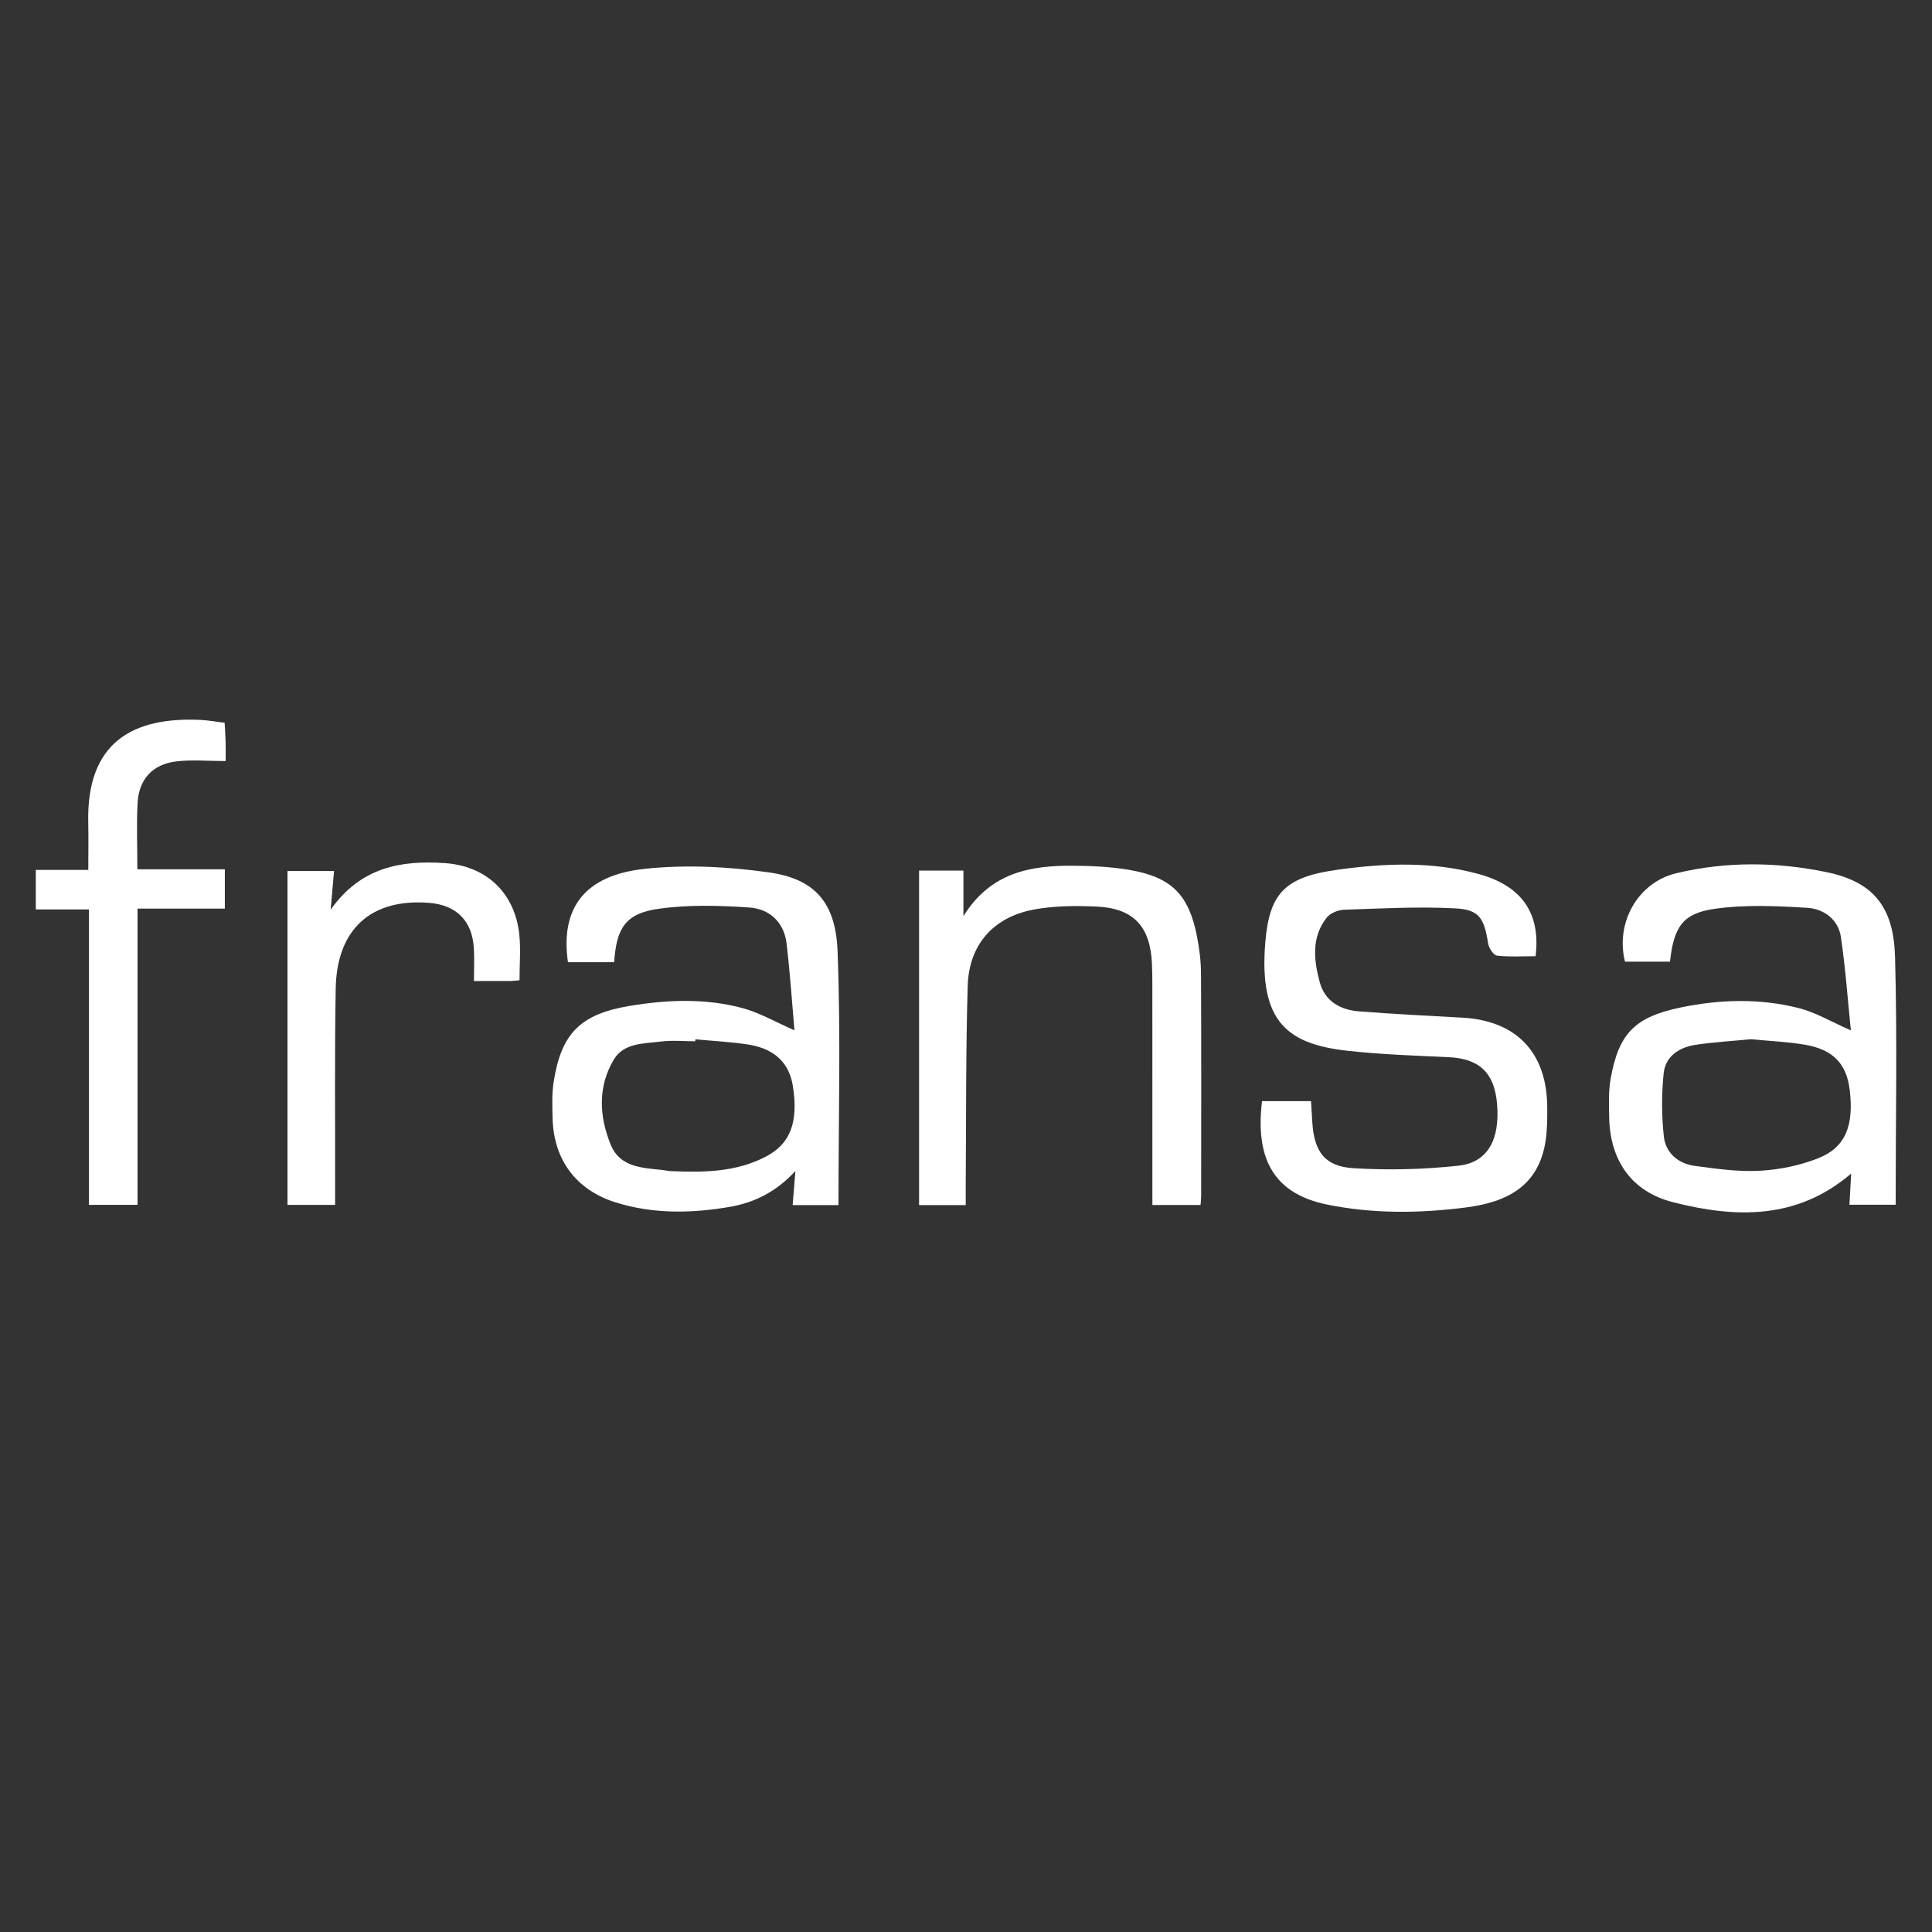
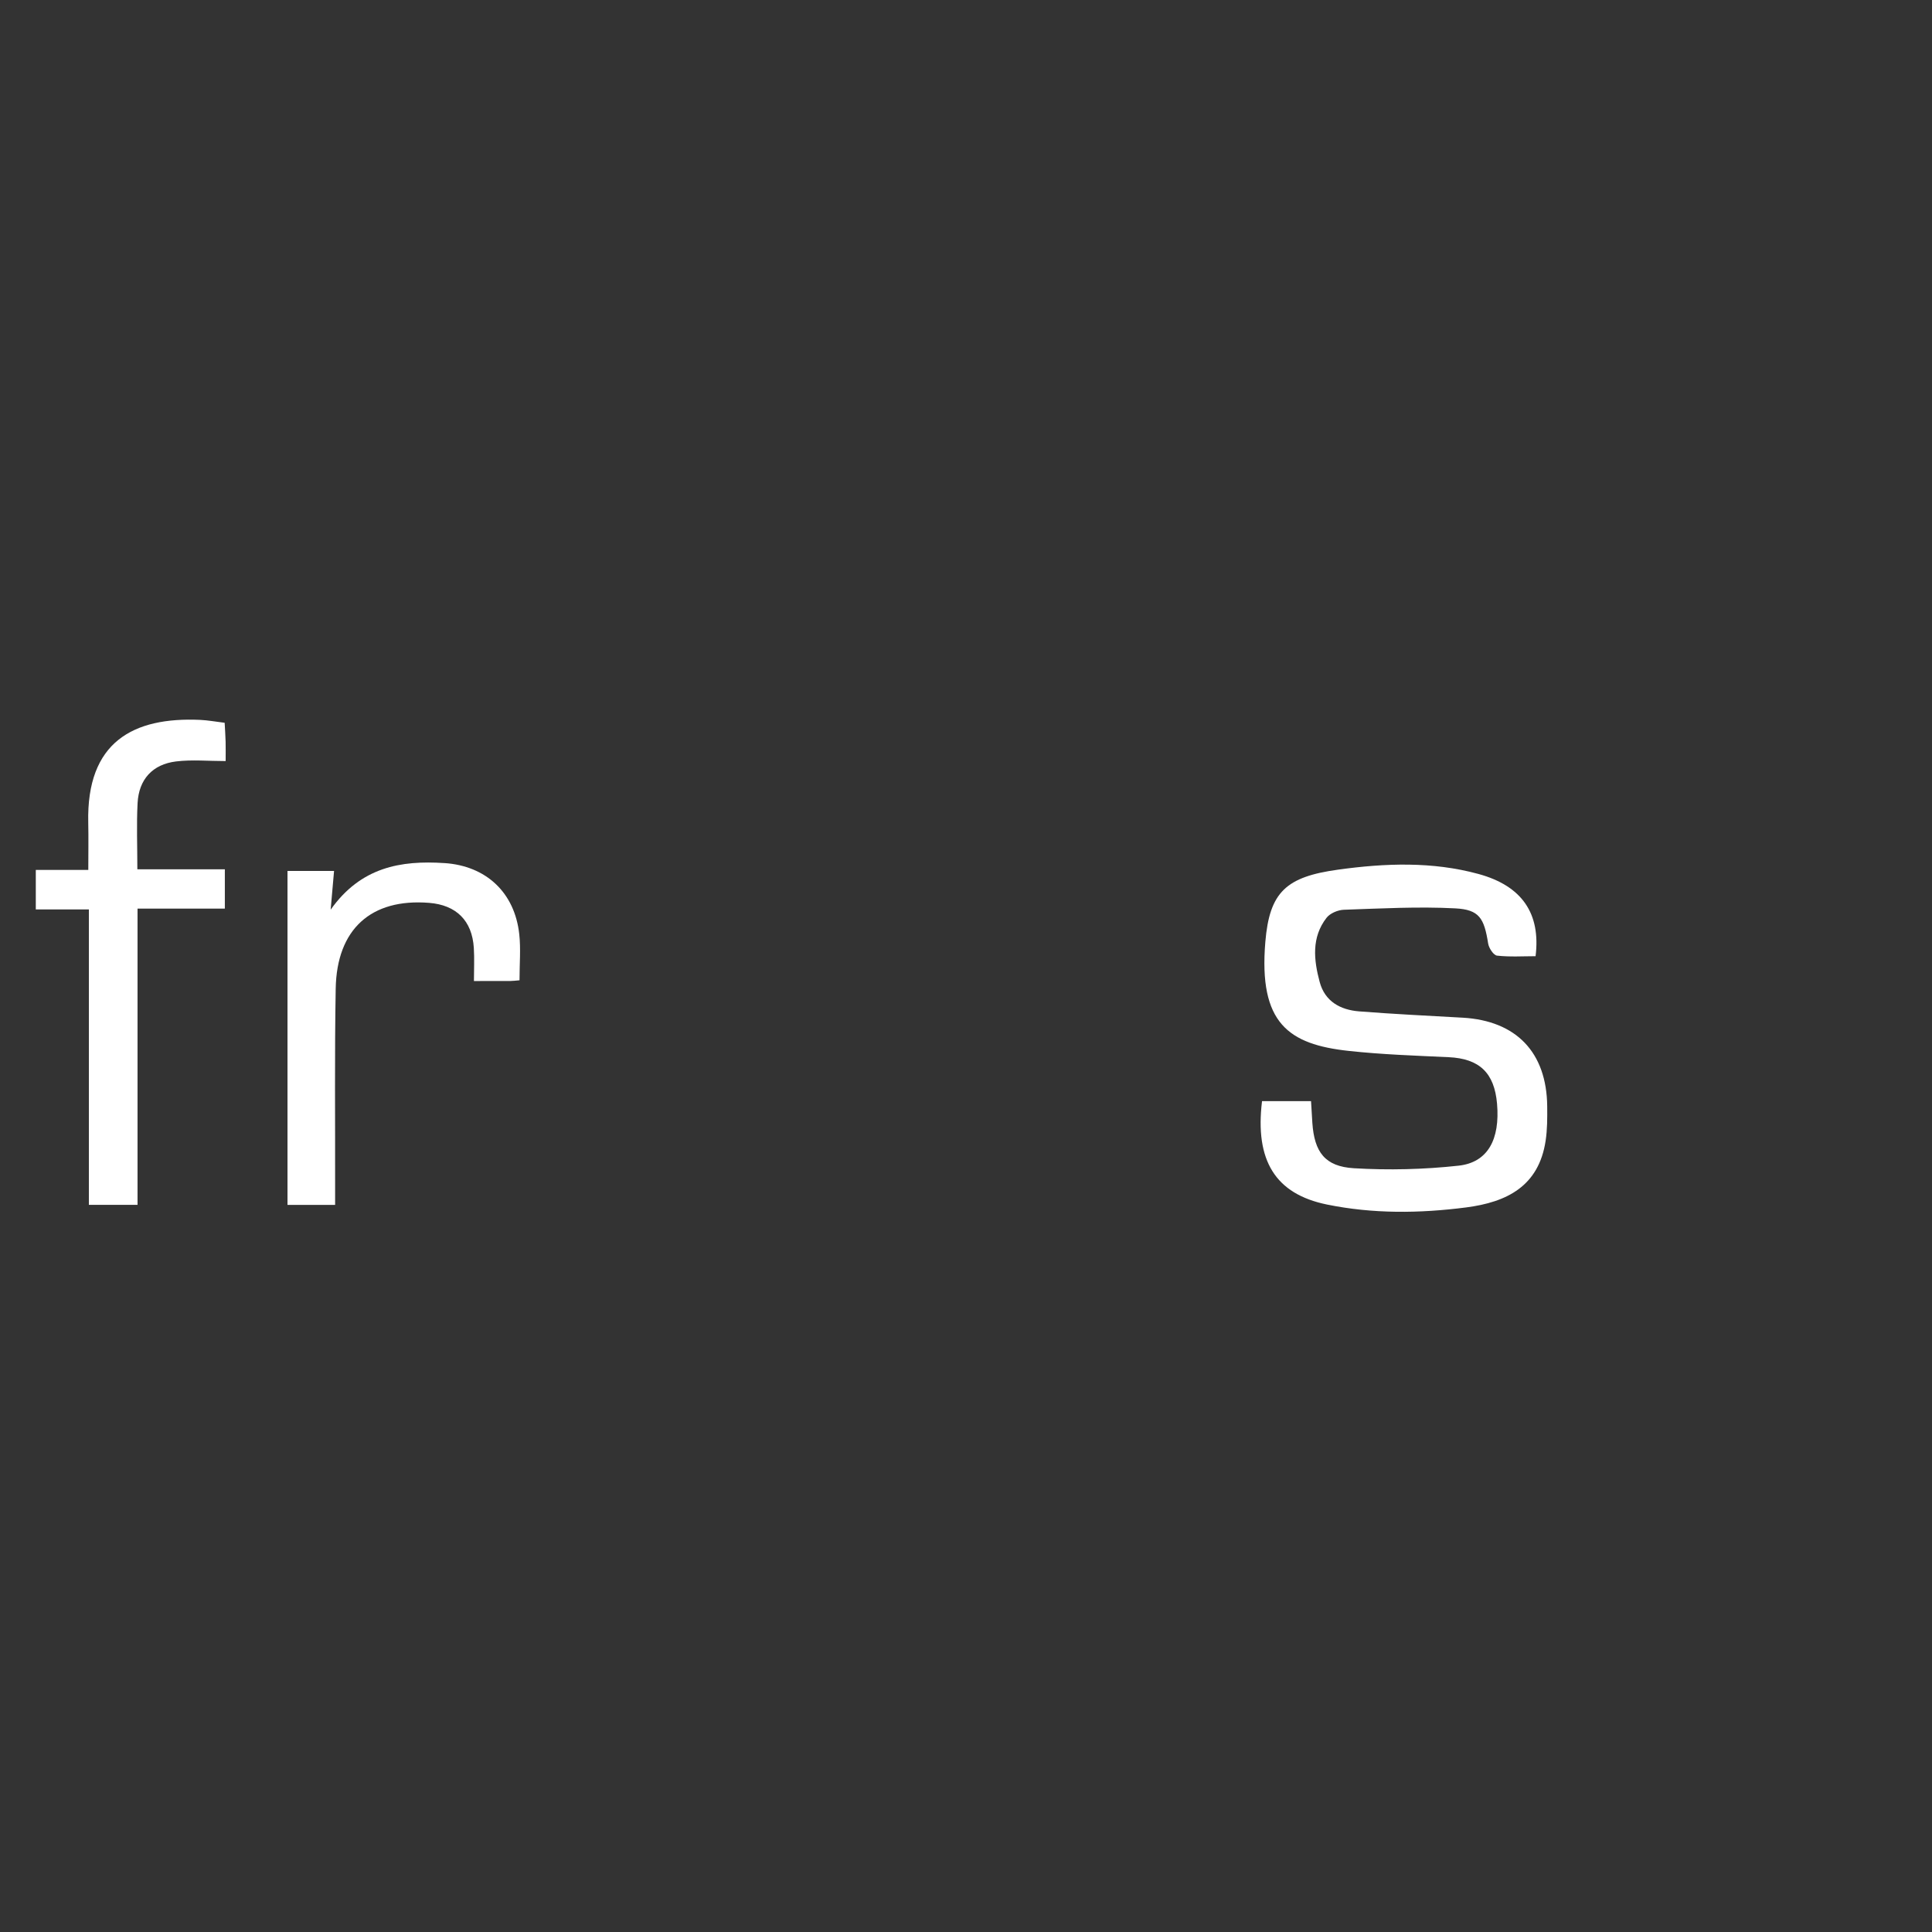
<svg xmlns="http://www.w3.org/2000/svg" id="Laag_1" viewBox="0 0 1080 1080">
  <rect x="0" y="0" width="1080" height="1080" fill="#333333" stroke="none" />
  <defs>
    <style>.cls-1{fill:#fff;}</style>
  </defs>
  <path class="cls-1" d="m125.59,404.04c-5.23-.64-9.46-1.43-13.72-1.62-37.27-1.67-63.58,12.2-62.54,57.39.19,8.49.03,16.99.03,26.49h-29.35v22.08h29.67v165.15h27.2v-165.61h48.81v-21.99h-48.91c0-13.12-.49-25.08.13-36.98.69-13.25,8.34-21.71,21.55-23.31,8.88-1.08,18-.2,27.68-.2,0-4.2.07-7.52-.02-10.83-.1-3.53-.35-7.06-.53-10.55Z" />
-   <path class="cls-1" d="m1059.33,534.82c-.79-28.46-12.57-41.99-38.49-47.33-27.82-5.73-56.03-5.99-83.82.66-21.51,5.15-34.11,27.76-28.63,49.42h25.15c2.12-19.23,6.93-26.94,24.84-29.52,16.98-2.45,34.61-1.62,51.86-.58,9.15.55,17.38,6.4,18.84,16.33,2.59,17.64,3.85,35.47,5.56,52.19-10.82-4.73-19.66-10.09-29.25-12.5-21.65-5.45-43.73-4.86-65.57-.37-25.93,5.34-35,14.49-39.5,40.18-1.2,6.86-.91,14.05-.79,21.08.4,24.04,12.3,41.67,35.53,47.62,34.98,8.96,69.5,9.97,99.75-15.98-.32,5.92-.63,11.55-.96,17.45h25.83c0-46.73.93-92.72-.34-138.65Zm-42.67,112.54c-10.29,4.12-21.75,6.48-32.83,7.1-12.05.67-24.33-1.09-36.39-2.71-9.29-1.25-16.34-7.19-17.35-16.5-1.26-11.65-1.3-23.64-.09-35.29,1-9.57,8.77-14.53,17.87-15.9,10.24-1.54,20.63-2.13,30.87-3.12,10.22.99,20.34,1.39,30.24,3.07,15.73,2.68,23.19,10.62,24.98,25,2.48,19.96-2.19,32.29-17.31,38.34Z" />
-   <path class="cls-1" d="m429.84,487.67c-22.83-3.22-46.57-4.44-69.42-1.99-33.74,3.62-47.26,22.05-42.94,52.19h25.84c1.3-19.24,6.45-27.22,24.64-29.82,16.71-2.39,34.04-1.91,50.97-.75,11.12.76,19.35,8.14,20.76,20.03,1.95,16.49,3.05,33.08,4.42,48.61-10.62-4.63-19.49-9.85-29.07-12.42-20.71-5.55-41.99-4.71-62.93-1.24-27.81,4.61-38.39,15.5-42.62,42.6-1.03,6.6-.76,13.46-.59,20.19.56,23.23,13.14,40.18,35.35,47.11,20.91,6.52,42.22,6.13,63.6,2.49,14.03-2.39,26.16-8.56,36.79-20.07-.61,7.57-1.06,13.19-1.53,19.05h25.61c0-47.71,1.33-94.91-.51-141.98-1.07-27.41-12.96-40.42-38.38-44Zm-1.34,158.68c-16.82,8.95-35.22,9.13-53.67,8.3-1.52-.07-3.03-.46-4.55-.62-11.31-1.21-23.67-1.5-28.81-13.97-6.53-15.83-7.43-32.42,1.6-47.67,5.64-9.52,16.8-8.94,26.33-10.16,6.32-.8,12.83-.15,19.26-.15.02-.36.04-.72.06-1.09,10.03.96,20.15,1.38,30.07,3.01,14.54,2.39,22.51,10.49,24.49,23.44,3,19.57-1.3,31.74-14.77,38.91Z" />
  <path class="cls-1" d="m817.57,568.89c-19.28-1.09-38.58-2.01-57.83-3.53-10.45-.83-19.1-5.52-22.03-16.42-3.31-12.32-4.67-24.93,3.84-35.89,1.97-2.54,6.35-4.38,9.69-4.49,20.75-.71,41.56-1.86,62.25-.78,13.5.7,16.16,5.54,18.4,19.67.41,2.55,3.01,6.53,4.95,6.75,7.16.81,14.48.32,21.56.32,2.93-23.9-7.6-39.31-31.91-45.96-25.84-7.07-52.23-6.04-78.43-2.43-29.02,4-38.39,12.4-40.73,40.4-3.81,45.59,13.13,57.29,46.57,60.93,18.55,2.02,37.26,2.65,55.91,3.51,17.12.8,25.56,8.66,27.05,26.04,1.71,19.91-5.14,32.82-21.53,34.61-19.35,2.12-39.09,2.59-58.51,1.43-16.22-.97-22.09-9.08-23.21-25.39-.27-3.91-.47-7.82-.73-12.13h-27.39c-4.05,33.2,7.42,51.91,36.3,57.81,25.69,5.25,51.74,4.98,77.76,1.62,22.87-2.95,40.62-11.9,44.46-37.24.96-6.32.95-12.83.89-19.25-.29-30.19-17.28-47.89-47.33-49.59Z" />
-   <path class="cls-1" d="m669.14,523.45c-4.61-23.41-14.31-33.17-37.97-37.2-10.18-1.73-20.67-2.21-31.03-2.3-23.91-.2-46.36,3.62-61.58,28.19v-25.48h-24.79v186.99h26.08c0-4.46-.03-8.37,0-12.29.29-36.77,0-73.57,1.11-110.32.68-22.65,13.98-38.04,36.22-42.45,11.54-2.29,23.74-2.32,35.57-1.83,20.82.86,30.28,11.08,31.19,31.87.19,4.29.23,8.58.23,12.87.02,37.1.01,74.19.02,111.28,0,3.56,0,7.11,0,10.83h26.93c.14-2.06.33-3.55.33-5.03.02-41.39.12-82.77-.08-124.16-.03-7-.89-14.1-2.25-20.98Z" />
  <path class="cls-1" d="m248.5,482.48c-24.52-1.64-46.83,2.28-63.66,26.04.77-8.82,1.32-15.07,1.9-21.66h-26.03v186.68h26.62c0-3.98,0-7.3,0-10.61.07-36.76-.32-73.53.33-110.28.59-33.34,19.83-50.51,52.2-47.95,15.21,1.2,24.05,9.95,25.01,25.19.38,5.95.06,11.95.06,18.51,7.52,0,13.9.02,20.29-.02,1.48,0,2.95-.21,5.19-.39,0-9.28.75-17.6-.14-25.74-2.56-23.42-18.62-38.23-41.77-39.78Z" />
</svg>